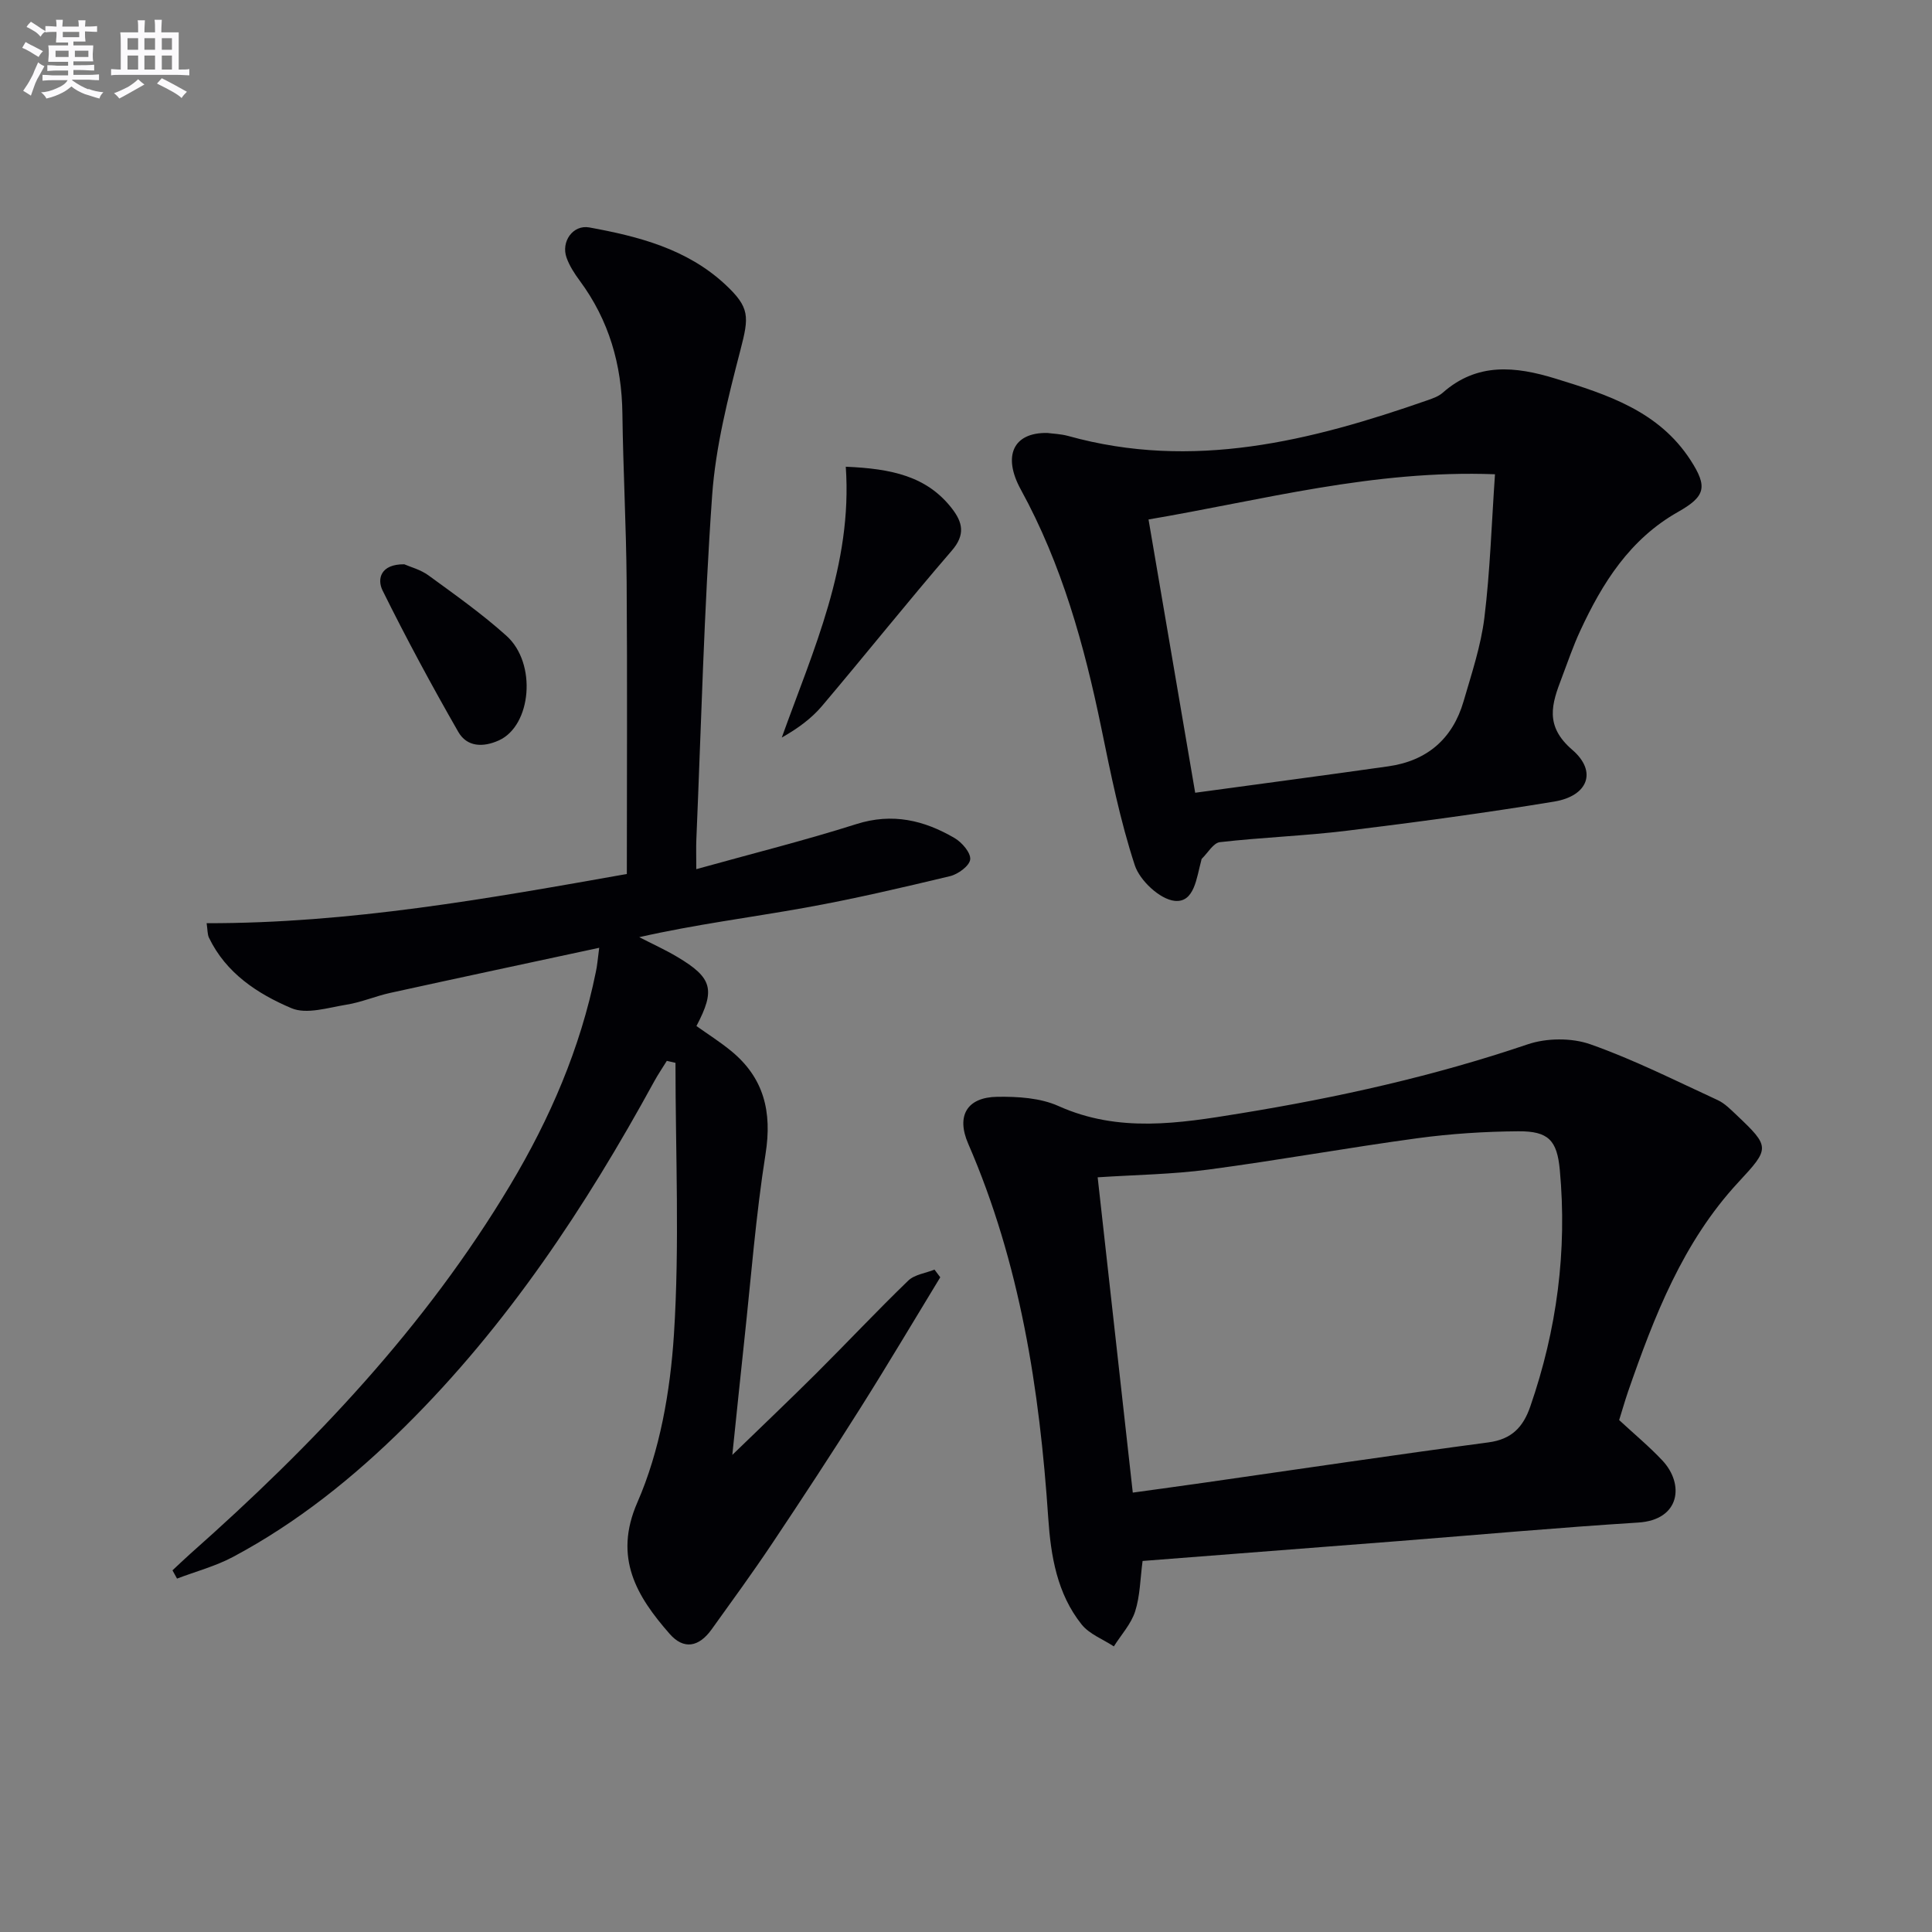
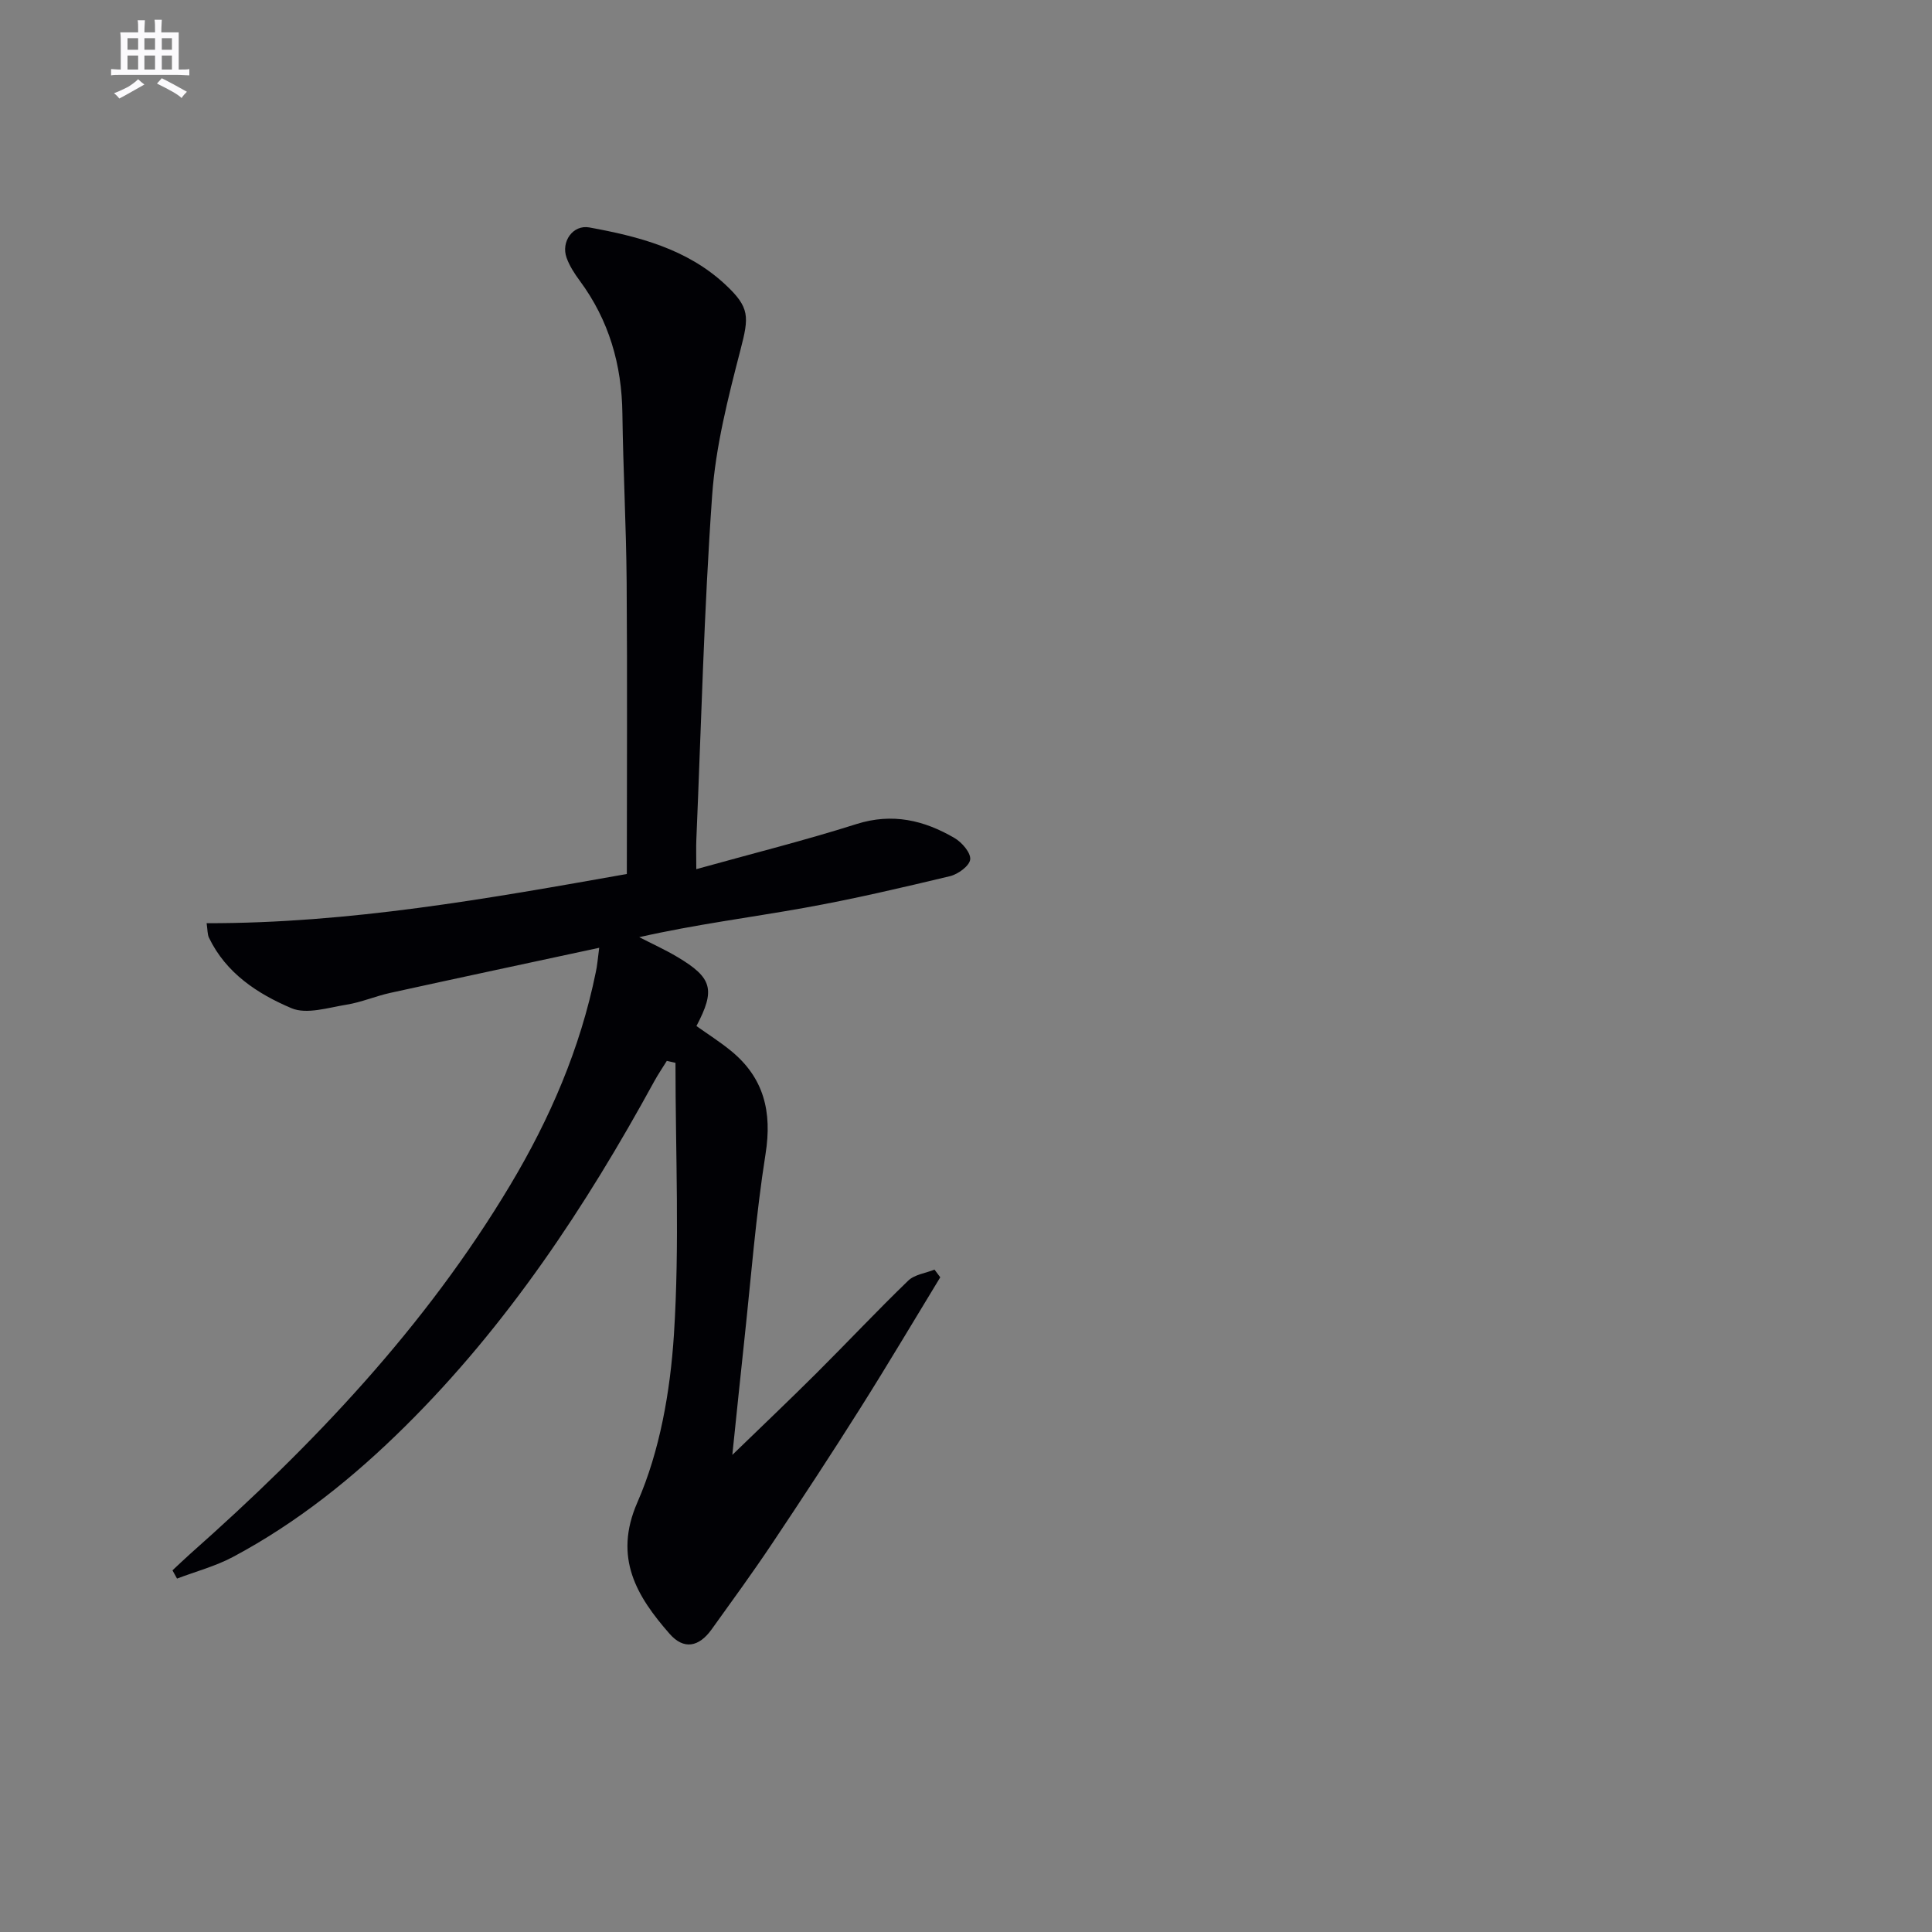
<svg xmlns="http://www.w3.org/2000/svg" enable-background="new 0 0 400 400" viewBox="0 0 400 400">
  <rect x="0" y="0" width="400" height="400" fill="#808080" stroke="none" />
  <g fill="#010105">
-     <path d="m124.06 196.23c-15.06 3.24-29.16 6.24-43.23 9.33-3.07.67-6.02 1.96-9.11 2.45-3.79.61-8.25 2.06-11.39.72-7-2.97-13.54-7.24-17.07-14.6-.33-.7-.27-1.58-.48-2.99 29.56.05 58.21-5.08 87-10.19 0-20.48.11-40.45-.04-60.42-.09-11.64-.73-23.28-.88-34.92-.13-10.12-2.78-19.31-8.83-27.49-1.08-1.46-2.11-3.05-2.72-4.74-1.21-3.34 1.31-6.91 4.71-6.29 10.18 1.86 20.17 4.43 28.08 11.76 5.21 4.83 4.98 6.73 3.21 13.57-2.57 9.92-5.15 20.03-5.87 30.18-1.68 23.71-2.26 47.5-3.27 71.26-.07 1.63-.01 3.27-.01 6.09 11.56-3.22 22.46-5.94 33.14-9.33 7.46-2.37 14.03-.8 20.35 2.9 1.52.89 3.37 3.05 3.22 4.42-.15 1.33-2.51 3.06-4.18 3.46-9.99 2.39-20 4.74-30.11 6.55-11.26 2.02-22.62 3.45-34.23 6.08 2.64 1.36 5.36 2.59 7.91 4.11 7.22 4.3 7.9 6.75 3.93 14.29 2.35 1.67 4.84 3.25 7.11 5.1 6.87 5.59 8.58 12.64 7.2 21.37-2.02 12.78-3.01 25.72-4.4 38.6-.82 7.59-1.59 15.19-2.48 23.72 6.23-6.04 11.9-11.42 17.44-16.94 6.36-6.34 12.52-12.9 18.98-19.14 1.32-1.27 3.6-1.54 5.44-2.28.4.53.8 1.06 1.19 1.59-5.51 9.04-10.91 18.16-16.56 27.11-5.94 9.42-12.05 18.74-18.24 28-4.03 6.03-8.31 11.9-12.54 17.79-2.64 3.68-5.78 4.25-8.69.92-6.77-7.72-11.7-15.74-6.68-27.21 4.67-10.68 6.81-23 7.57-34.75 1.2-18.68.32-37.5.32-56.26-.6-.14-1.19-.27-1.79-.41-.88 1.43-1.83 2.81-2.63 4.28-14.19 25.95-30.4 50.45-51.53 71.37-10.69 10.59-22.35 19.96-35.67 27.06-3.63 1.93-7.71 3.01-11.58 4.48-.31-.57-.63-1.14-.94-1.71 1.25-1.16 2.47-2.34 3.74-3.47 25.42-22.51 48.63-46.95 66.17-76.27 8.23-13.75 14.54-28.34 17.74-44.14.28-1.22.37-2.5.7-5.01z" />
-     <path d="m335.23 294.01c3.17 2.94 6.24 5.48 8.95 8.37 4.57 4.86 3.73 12.3-5.01 12.85-16.58 1.04-33.13 2.54-49.69 3.84-17.56 1.37-35.11 2.73-52.92 4.11-.49 3.67-.51 7.22-1.54 10.44-.84 2.62-2.9 4.85-4.41 7.25-2.26-1.49-5.06-2.53-6.67-4.54-5.08-6.36-6.38-14.17-6.91-22.01-1.79-26.66-5.83-52.8-16.58-77.54-2.5-5.76-.26-9.61 6.03-9.7 4.24-.06 8.9.22 12.66 1.91 12.47 5.6 24.97 3.6 37.63 1.53 20.2-3.29 40.09-7.71 59.51-14.3 3.93-1.33 9.1-1.38 12.99-.01 9.02 3.18 17.64 7.54 26.35 11.55 1.46.67 2.69 1.94 3.9 3.08 7.03 6.65 6.91 6.9.38 13.94-11.49 12.39-17.42 27.76-22.84 43.37-.69 2.03-1.27 4.08-1.83 5.86zm-100.7 15.02c5.26-.73 10.14-1.39 15.03-2.09 19.54-2.79 39.05-5.71 58.61-8.31 4.83-.64 7.19-3.18 8.66-7.43 5.51-15.91 7.66-32.23 6.11-49-.57-6.12-2.36-8.02-8.58-7.98-6.95.05-13.95.5-20.84 1.43-14.45 1.96-28.82 4.57-43.28 6.49-7.5 1-15.12 1.09-22.98 1.61 2.43 21.71 4.83 43.27 7.27 65.28z" />
-     <path d="m216.86 89.64c1.04.15 2.74.19 4.33.63 25.76 7.17 50.18 1.04 74.38-7.41 1.09-.38 2.28-.8 3.12-1.54 7.15-6.32 15.06-5.49 23.38-2.93 10.76 3.31 21.38 6.74 27.94 16.88 3.58 5.54 3.11 7.49-2.61 10.73-9.94 5.62-15.64 14.67-20.24 24.62-1.47 3.16-2.59 6.49-3.83 9.75-2.03 5.33-3.6 9.89 2.19 14.87 5.24 4.51 3.24 9.57-3.75 10.72-14.24 2.35-28.56 4.27-42.89 6.03-8.74 1.07-17.57 1.37-26.31 2.37-1.35.15-2.49 2.21-3.72 3.4-.11.1-.12.31-.16.47-.96 3.47-1.39 8.72-5.5 8.28-3.07-.33-7.2-4.21-8.24-7.36-3.03-9.24-4.97-18.86-6.93-28.41-3.53-17.16-8.18-33.89-16.67-49.38-3.81-6.94-1.6-11.86 5.51-11.72zm30.59 74.49c13.77-1.88 26.89-3.61 39.99-5.47 8.03-1.14 13.32-5.7 15.58-13.47 1.66-5.72 3.59-11.46 4.31-17.33 1.18-9.62 1.48-19.36 2.19-29.67-25.26-.95-48.19 5.37-71.73 9.36 3.21 18.76 6.32 37.01 9.66 56.58z" />
-     <path d="m175.11 96.63c9.45.4 16.74 1.94 21.94 8.6 2.26 2.9 2.87 5.46.01 8.77-9.13 10.58-17.85 21.51-26.88 32.18-2.19 2.58-4.99 4.64-8.32 6.52 6.53-18.19 14.66-35.75 13.25-56.07z" />
-     <path d="m83.7 116.83c1.18.53 3.35 1.08 5.03 2.31 5.5 4.01 11.08 7.96 16.13 12.5 6.35 5.71 5.16 18.58-1.55 21.64-3.32 1.51-6.64 1.36-8.42-1.74-5.51-9.61-10.78-19.38-15.69-29.3-1.15-2.34-.44-5.46 4.5-5.41z" />
+     <path d="m124.06 196.23c-15.06 3.24-29.16 6.24-43.23 9.33-3.07.67-6.02 1.96-9.11 2.45-3.79.61-8.25 2.06-11.39.72-7-2.97-13.54-7.24-17.07-14.6-.33-.7-.27-1.58-.48-2.99 29.56.05 58.21-5.08 87-10.19 0-20.48.11-40.45-.04-60.42-.09-11.64-.73-23.28-.88-34.92-.13-10.12-2.78-19.31-8.83-27.49-1.08-1.46-2.11-3.05-2.72-4.74-1.21-3.34 1.31-6.91 4.71-6.29 10.18 1.86 20.17 4.43 28.08 11.76 5.21 4.83 4.98 6.73 3.21 13.57-2.57 9.92-5.15 20.03-5.87 30.18-1.68 23.71-2.26 47.5-3.27 71.26-.07 1.63-.01 3.27-.01 6.09 11.56-3.22 22.46-5.94 33.14-9.33 7.46-2.37 14.03-.8 20.35 2.9 1.52.89 3.37 3.05 3.22 4.42-.15 1.33-2.51 3.06-4.18 3.46-9.99 2.39-20 4.74-30.11 6.55-11.26 2.02-22.62 3.45-34.23 6.08 2.64 1.36 5.36 2.59 7.91 4.11 7.22 4.3 7.9 6.75 3.93 14.29 2.35 1.67 4.84 3.25 7.11 5.1 6.87 5.59 8.58 12.64 7.2 21.37-2.02 12.78-3.01 25.72-4.4 38.6-.82 7.59-1.59 15.19-2.48 23.72 6.23-6.04 11.9-11.42 17.44-16.94 6.36-6.34 12.52-12.9 18.98-19.14 1.32-1.27 3.6-1.54 5.44-2.28.4.53.8 1.06 1.19 1.59-5.51 9.04-10.91 18.16-16.56 27.11-5.94 9.42-12.05 18.74-18.24 28-4.03 6.03-8.31 11.9-12.54 17.79-2.64 3.68-5.78 4.25-8.69.92-6.77-7.72-11.7-15.74-6.68-27.21 4.67-10.68 6.81-23 7.57-34.75 1.2-18.68.32-37.5.32-56.26-.6-.14-1.19-.27-1.79-.41-.88 1.43-1.83 2.81-2.63 4.28-14.19 25.95-30.4 50.45-51.53 71.37-10.69 10.59-22.35 19.96-35.67 27.06-3.63 1.93-7.71 3.01-11.58 4.48-.31-.57-.63-1.14-.94-1.71 1.25-1.16 2.47-2.34 3.74-3.47 25.42-22.51 48.63-46.95 66.17-76.27 8.23-13.75 14.54-28.34 17.74-44.14.28-1.22.37-2.5.7-5.01" />
  </g>
-   <path d="m6.8 9.5c.6.3 1.3.7 2.1 1.1-.4.4-.7.8-.9 1.2-.7-.4-1.3-.8-1.8-1.1s-1.1-.6-1.6-.8c.2-.4.5-.8.7-1.2.4.2.8.5 1.5.8zm.9 6.9c-.3.6-.5 1.1-.7 1.7s-.4 1.1-.6 1.7c-.6-.4-1.1-.7-1.6-1 .7-1 1.2-1.8 1.5-2.4.3-.5.6-1.1.8-1.7.3-.6.5-1.2.8-1.8.3.3.8.6 1.3.8-.7 1.3-1.2 2.2-1.5 2.7zm.1-11c.4.3 1 .7 1.7 1.1-.5.2-.8.6-1.1 1.1-.5-.6-1-1-1.4-1.2s-.9-.6-1.5-.8c.2-.4.5-.7.9-1.1.5.3.9.6 1.4.9zm10.5 13c1 .4 2 .6 3.1.7-.4.4-.7.8-.8 1.3-.9-.2-1.9-.6-3-.9-1-.4-2-.9-2.8-1.6-.5.4-1.1.9-1.9 1.3s-1.9.9-3.3 1.2c-.1-.3-.5-.8-1.1-1.3 1 0 2.1-.3 3.2-.8 1.2-.5 1.9-1 2.3-1.7h-3.2c-.4 0-1 0-2 .1v-1.2c1 0 1.7.1 2 .1h3.3v-1h-2.3c-.2 0-.9 0-2 .1v-1.2c1.2 0 1.9.1 2 .1h2.3v-.8h-4.1c0-.7.1-1.2.1-1.6 0-.5 0-1.1-.1-1.8h4.1v-.6h-2.5c0-.6.1-1.1.1-1.6v-.6h-.5c-.4 0-1 0-1.8.1v-1.3c1.2 0 1.9.1 2.1.1h.2c0-.3 0-.8-.1-1.4h1.4c0 .6-.1 1-.1 1.4h3.4c0-.4 0-.8-.1-1.3h1.5c0 .4-.1.9-.1 1.3.7 0 1.5 0 2.5-.1v1.2c-1 0-1.8-.1-2.5-.1v.6c0 .3 0 .8.1 1.5h-2.5v.8h4.1c0 .7-.1 1.3-.1 1.8s0 1 .1 1.5h-4.1v.8h1.4c.8 0 1.8 0 2.9-.1v1.2c-1 0-1.9-.1-2.8-.1h-1.5v1h3.2c.3 0 1 0 2.1-.1v1.2c-1.1 0-1.8-.1-2.1-.1h-3.4l-.1.1c1.4 1 2.4 1.5 3.4 1.9zm-4.1-6.6v-1.3h-2.7v1.3zm2.2-4.1v-1.1h-3.4v1.1zm1.9 4.1v-1.3h-2.8v1.3z" fill="#fbfafc" />
  <path d="m37 6.7v2.3 5.4c1 0 1.8 0 2.2-.1v1.3c-.6 0-1.5-.1-2.5-.1h-11.9c-.7 0-1.3 0-1.8.1v-1.3c.5 0 1.1.1 2 .1v-5.2c0-1 0-1.8-.1-2.5h3.7c0-1.3 0-2.1-.1-2.5h1.5c0 .4-.1 1.3-.1 2.5h2.2c0-1.2 0-2.1-.1-2.6h1.5c0 .4-.1 1.3-.1 2.6zm-12.3 13.7c-.3-.4-.7-.8-1.1-1.1 1.1-.4 2.1-.9 2.9-1.3.8-.5 1.5-1 2.1-1.6.4.4.9.8 1.3 1.1-2.5 1.4-4.2 2.4-5.2 2.9zm3.9-10.1v-2.4h-2.2v2.4zm0 4.1v-2.9h-2.2v2.9zm3.5-4.1v-2.4h-2.2v2.4zm0 4.1v-2.9h-2.2v2.9zm.4 2.9 1-1.1c.6.3 1.4.7 2.5 1.3s2 1.1 2.7 1.5c-.4.4-.8.8-1.1 1.3-.8-.8-2.5-1.7-5.1-3zm3.1-7v-2.4h-2.1v2.4zm0 4.1v-2.9h-2.1v2.9z" fill="#fbfafc" />
</svg>